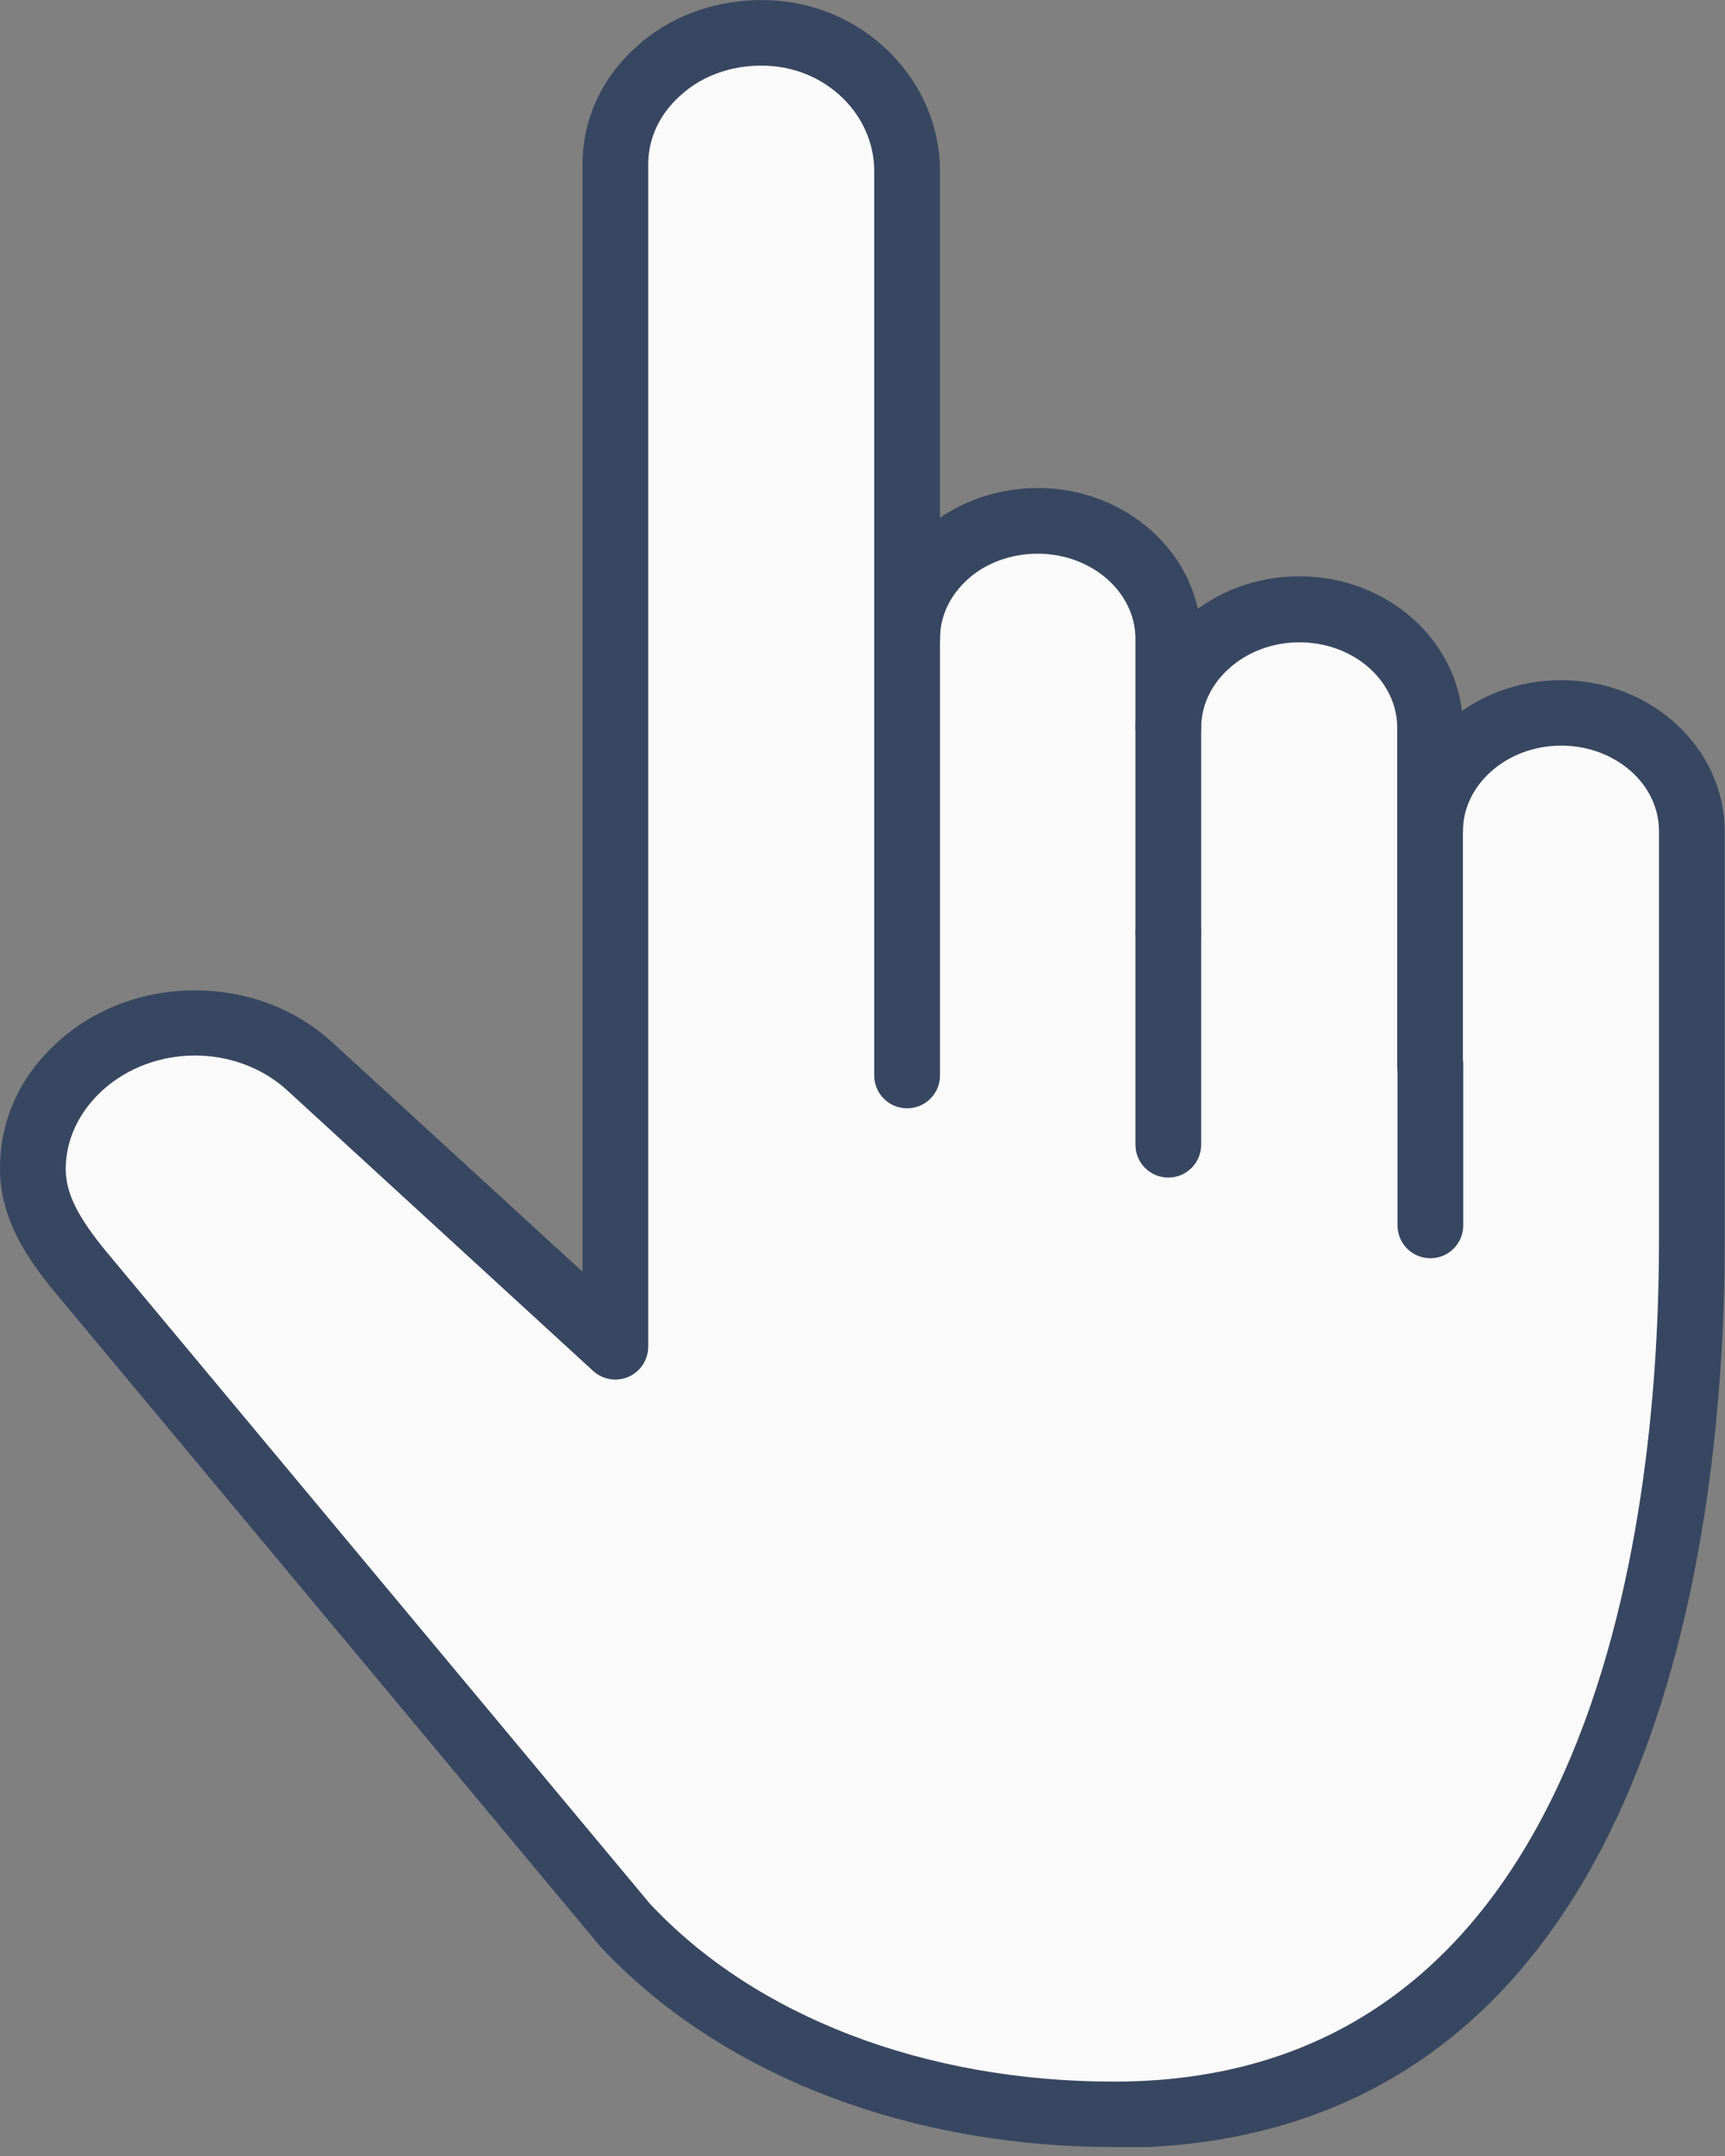
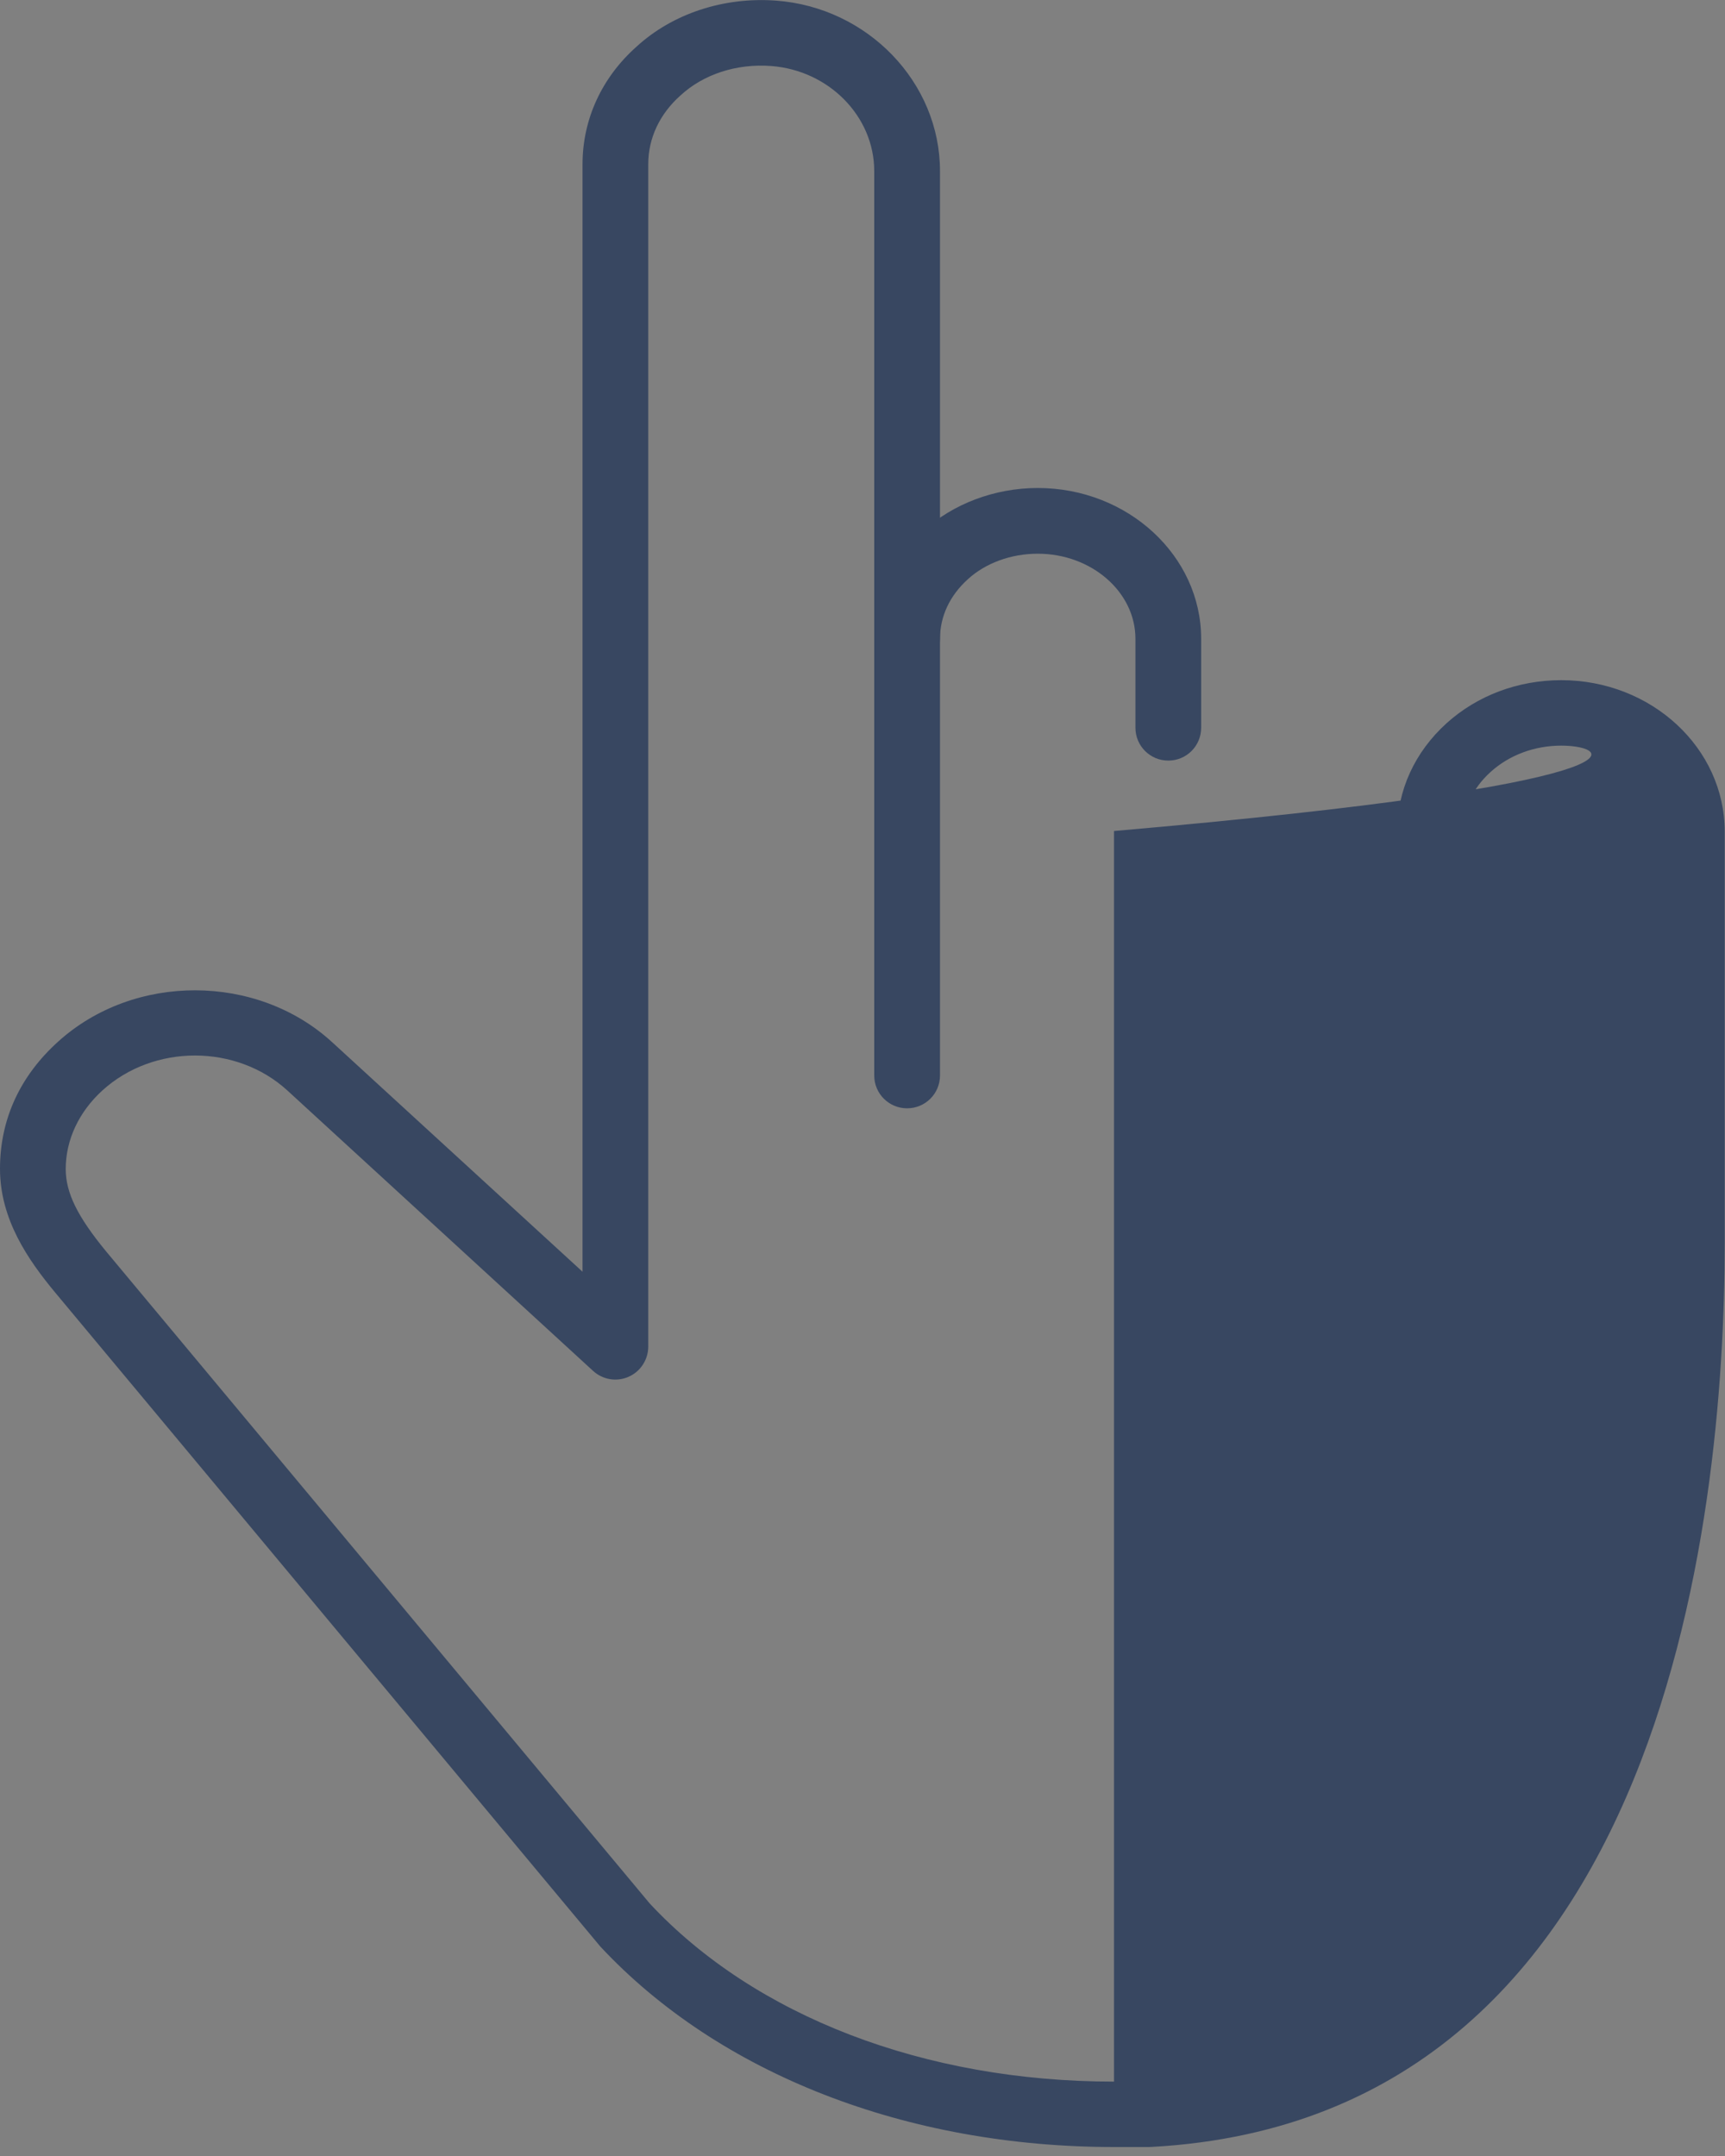
<svg xmlns="http://www.w3.org/2000/svg" width="40" height="50" viewBox="0 0 40 50" fill="none">
  <rect x="0" y="0" width="40" height="50" fill="#808080" stroke="none" />
  <g clip-path="url(#clip0_366_5)">
-     <path d="M33.168 19.265C33.168 18.503 33.508 17.823 34.059 17.326C34.61 16.829 35.366 16.523 36.21 16.523C37.884 16.523 39.238 17.748 39.238 19.272V28.813C39.238 36.992 36.951 49.037 25.839 49.037C21.844 49.037 17.401 47.765 14.481 44.634L1.871 29.5C1.218 28.71 0.762 27.976 0.762 27.111C0.762 26.247 1.136 25.376 1.865 24.723C3.341 23.389 5.723 23.403 7.179 24.73L14.27 31.235V3.811C14.27 2.967 14.644 2.212 15.264 1.654C15.931 1.041 16.89 0.701 17.945 0.776C19.721 0.905 21.041 2.361 21.041 3.974V14.815C21.041 14.053 21.381 13.372 21.933 12.875C22.47 12.378 23.239 12.079 24.069 12.079C25.75 12.079 27.098 13.297 27.098 14.815V16.877C27.098 16.114 27.438 15.434 27.989 14.937C28.54 14.44 29.296 14.134 30.14 14.134C31.814 14.134 33.168 15.359 33.168 16.883V19.272V19.265Z" fill="#FAFAFA" />
    <path d="M27.091 17.639C26.669 17.639 26.329 17.299 26.329 16.877V14.815C26.329 13.726 25.308 12.841 24.063 12.841C23.443 12.841 22.851 13.059 22.443 13.433C22.021 13.814 21.797 14.297 21.797 14.815C21.797 15.237 21.456 15.577 21.034 15.577C20.613 15.577 20.272 15.237 20.272 14.815C20.272 13.862 20.68 12.977 21.415 12.31C22.096 11.684 23.069 11.317 24.063 11.317C26.152 11.317 27.853 12.889 27.853 14.815V16.877C27.853 17.299 27.513 17.639 27.091 17.639V17.639Z" fill="#384761" />
    <path d="M27.091 27.309C26.669 27.309 26.329 26.968 26.329 26.547V21.633C26.329 21.211 26.669 20.871 27.091 20.871C27.513 20.871 27.853 21.211 27.853 21.633V26.547C27.853 26.968 27.513 27.309 27.091 27.309Z" fill="#384761" />
-     <path d="M27.091 22.395C26.669 22.395 26.329 22.055 26.329 21.633V16.87C26.329 15.917 26.737 15.033 27.472 14.366C28.186 13.719 29.132 13.365 30.133 13.365C32.222 13.365 33.923 14.937 33.923 16.877V19.265C33.923 19.687 33.583 20.027 33.161 20.027C32.739 20.027 32.399 19.687 32.399 19.265V16.877C32.399 15.781 31.378 14.896 30.133 14.896C29.513 14.896 28.928 15.114 28.493 15.509C28.078 15.883 27.853 16.373 27.853 16.883V21.647C27.853 22.069 27.513 22.409 27.091 22.409V22.395Z" fill="#384761" />
    <path d="M33.168 29.18C32.746 29.18 32.406 28.84 32.406 28.418V24.689C32.406 24.267 32.746 23.927 33.168 23.927C33.59 23.927 33.93 24.267 33.93 24.689V28.418C33.93 28.84 33.59 29.18 33.168 29.18Z" fill="#384761" />
-     <path d="M25.839 49.792C21.021 49.792 16.679 48.098 13.923 45.145L1.286 29.983C0.646 29.214 0 28.275 0 27.105C0 25.934 0.483 24.934 1.354 24.151C3.11 22.566 5.954 22.572 7.697 24.165L13.508 29.493V3.811C13.508 2.77 13.95 1.803 14.76 1.082C15.59 0.32 16.774 -0.075 17.992 0.014C20.122 0.17 21.797 1.912 21.797 3.967V24.941C21.797 25.363 21.456 25.703 21.034 25.703C20.613 25.703 20.272 25.363 20.272 24.941V3.967C20.272 2.702 19.224 1.633 17.884 1.531C17.081 1.47 16.312 1.722 15.781 2.212C15.298 2.64 15.032 3.205 15.032 3.804V31.228C15.032 31.528 14.855 31.807 14.576 31.929C14.297 32.052 13.977 31.997 13.753 31.793L6.662 25.288C5.485 24.212 3.566 24.206 2.375 25.288C1.831 25.784 1.524 26.431 1.524 27.111C1.524 27.663 1.797 28.214 2.457 29.017L15.066 44.144C17.503 46.758 21.436 48.275 25.832 48.275C37.237 48.275 38.469 34.665 38.469 28.813V19.272C38.469 18.176 37.448 17.292 36.203 17.292C35.584 17.292 34.998 17.509 34.563 17.904C34.148 18.278 33.923 18.768 33.923 19.279V24.702C33.923 25.124 33.583 25.465 33.161 25.465C32.739 25.465 32.399 25.124 32.399 24.702V19.279C32.399 18.326 32.807 17.441 33.542 16.774C34.257 16.128 35.202 15.774 36.203 15.774C38.292 15.774 39.993 17.346 39.993 19.286V28.826C39.993 35.135 38.612 49.813 25.832 49.813L25.839 49.792Z" fill="#384761" />
+     <path d="M25.839 49.792C21.021 49.792 16.679 48.098 13.923 45.145L1.286 29.983C0.646 29.214 0 28.275 0 27.105C0 25.934 0.483 24.934 1.354 24.151C3.11 22.566 5.954 22.572 7.697 24.165L13.508 29.493V3.811C13.508 2.77 13.95 1.803 14.76 1.082C15.59 0.32 16.774 -0.075 17.992 0.014C20.122 0.17 21.797 1.912 21.797 3.967V24.941C21.797 25.363 21.456 25.703 21.034 25.703C20.613 25.703 20.272 25.363 20.272 24.941V3.967C20.272 2.702 19.224 1.633 17.884 1.531C17.081 1.47 16.312 1.722 15.781 2.212C15.298 2.64 15.032 3.205 15.032 3.804V31.228C15.032 31.528 14.855 31.807 14.576 31.929C14.297 32.052 13.977 31.997 13.753 31.793L6.662 25.288C5.485 24.212 3.566 24.206 2.375 25.288C1.831 25.784 1.524 26.431 1.524 27.111C1.524 27.663 1.797 28.214 2.457 29.017L15.066 44.144C17.503 46.758 21.436 48.275 25.832 48.275V19.272C38.469 18.176 37.448 17.292 36.203 17.292C35.584 17.292 34.998 17.509 34.563 17.904C34.148 18.278 33.923 18.768 33.923 19.279V24.702C33.923 25.124 33.583 25.465 33.161 25.465C32.739 25.465 32.399 25.124 32.399 24.702V19.279C32.399 18.326 32.807 17.441 33.542 16.774C34.257 16.128 35.202 15.774 36.203 15.774C38.292 15.774 39.993 17.346 39.993 19.286V28.826C39.993 35.135 38.612 49.813 25.832 49.813L25.839 49.792Z" fill="#384761" />
  </g>
  <defs>
    <clipPath id="clip0_366_5">
      <rect width="40" height="49.792" fill="white" />
    </clipPath>
  </defs>
</svg>